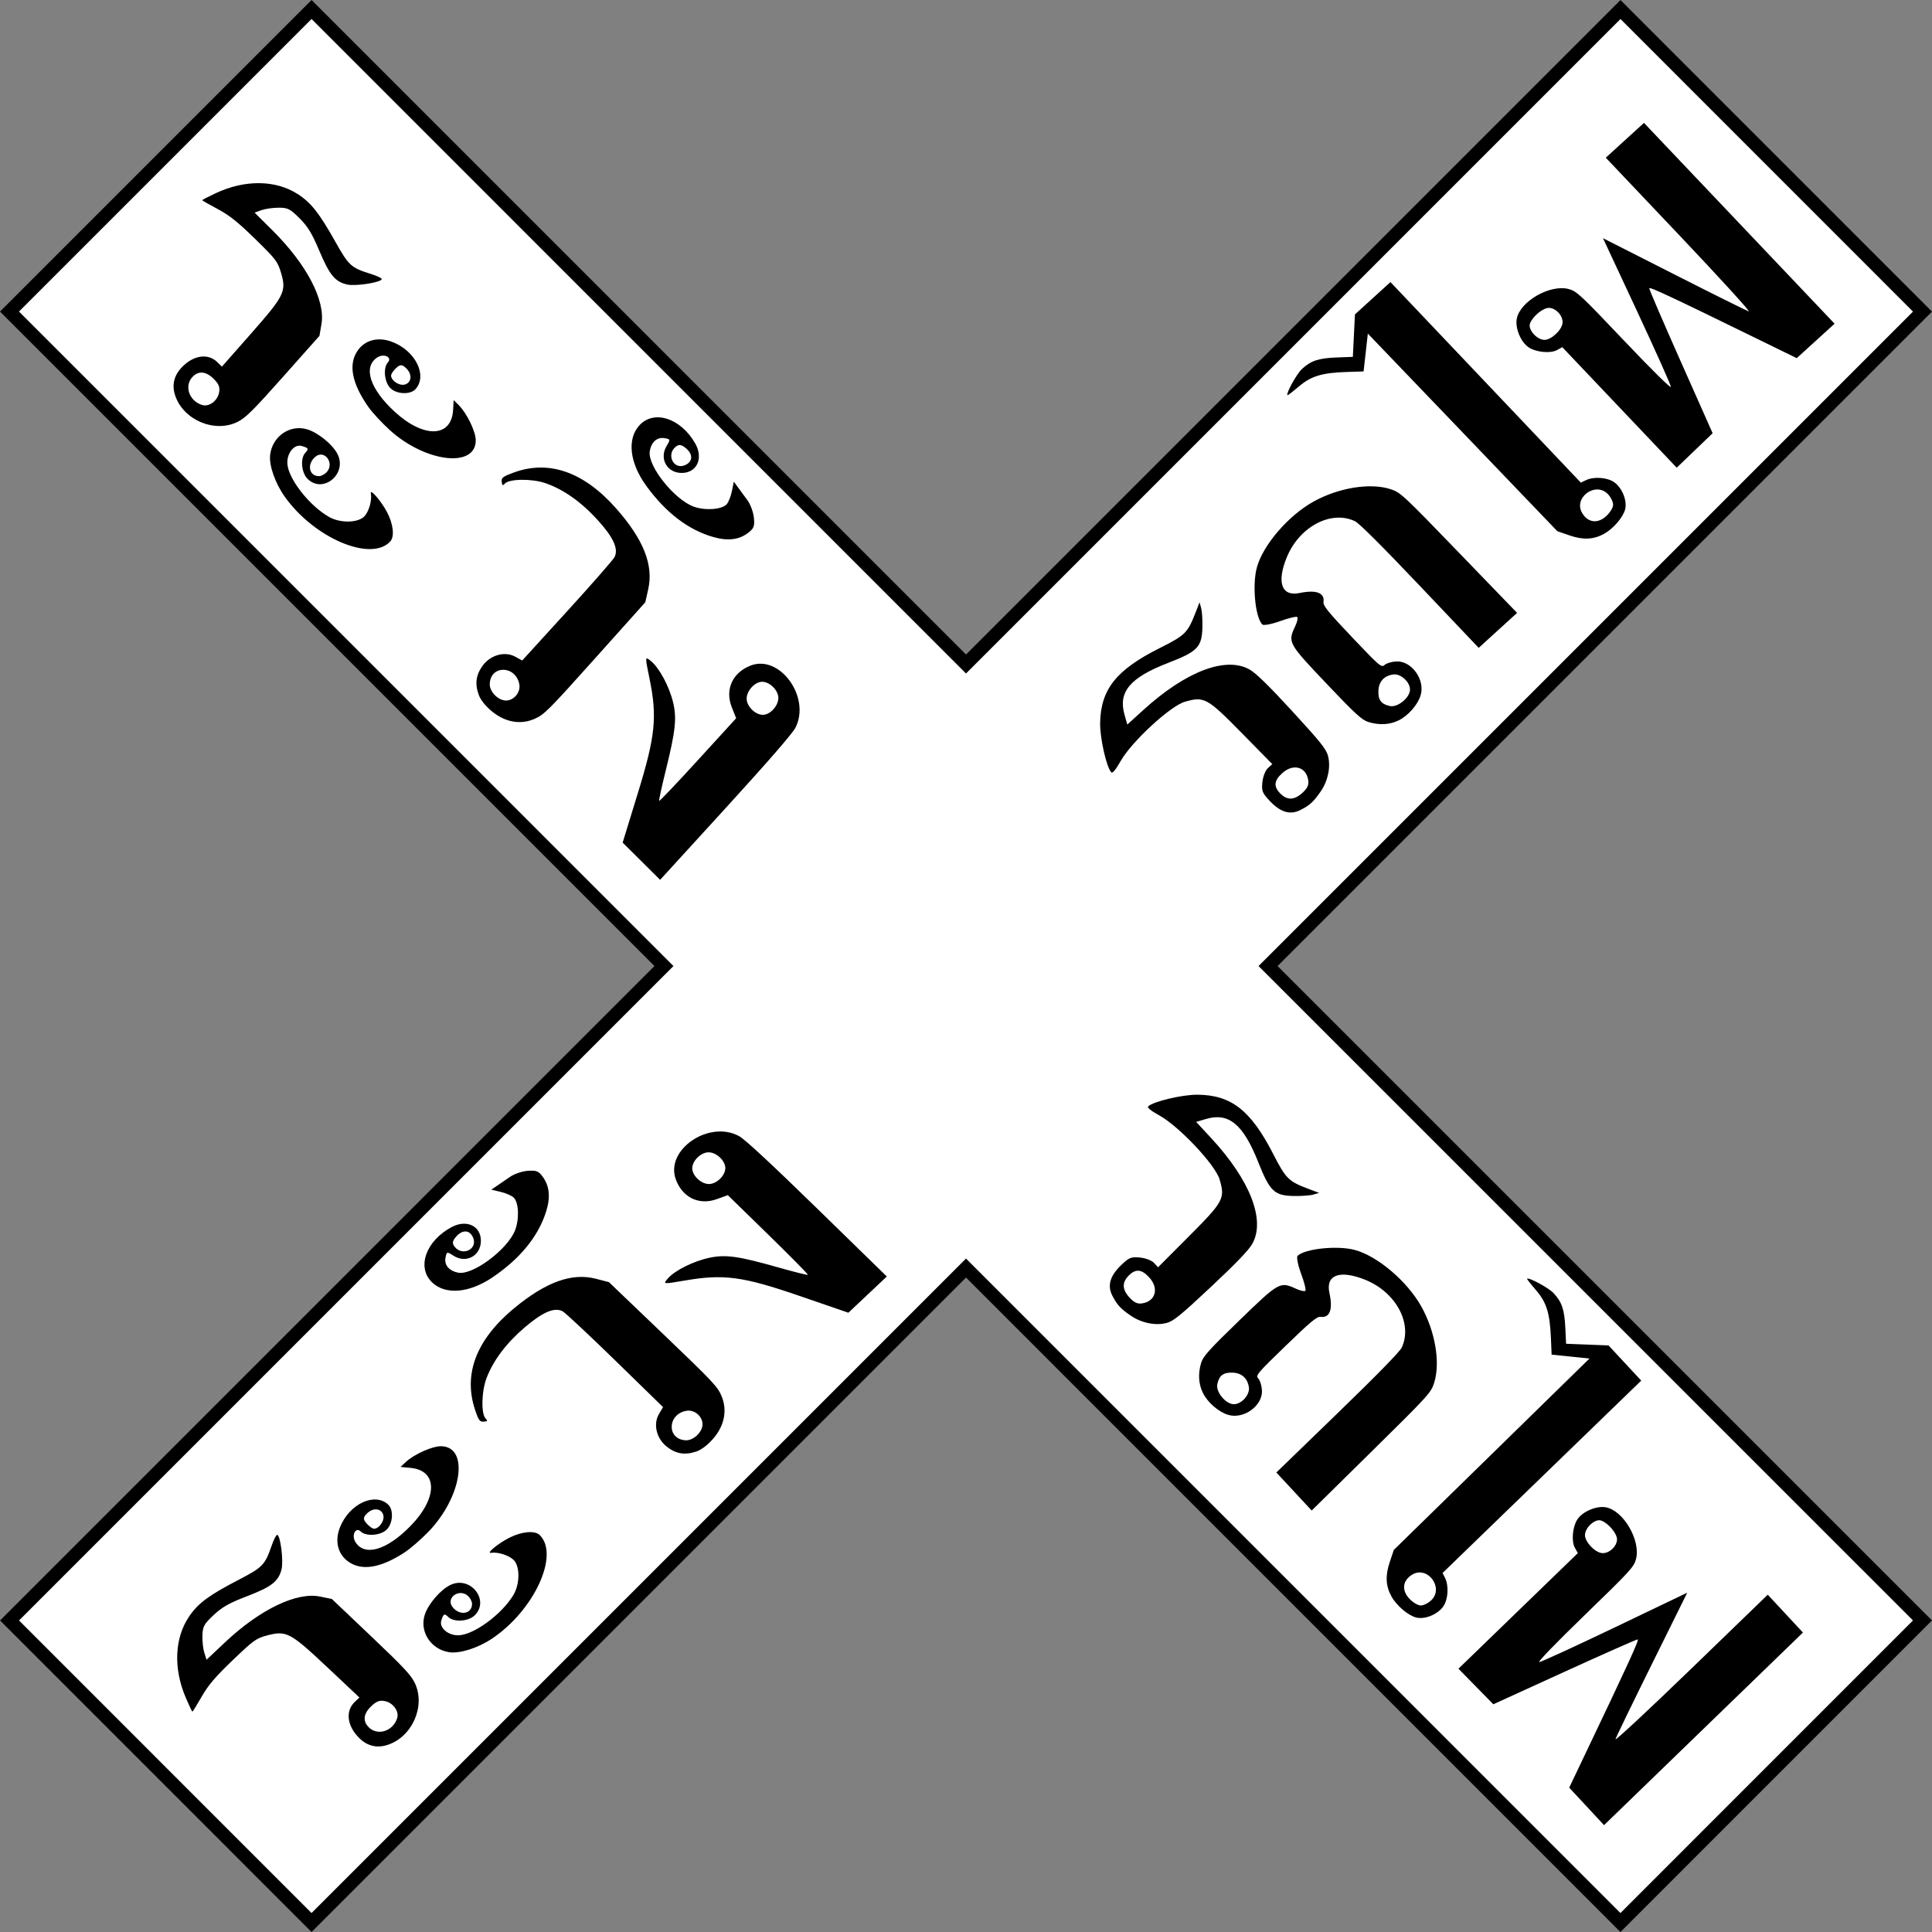
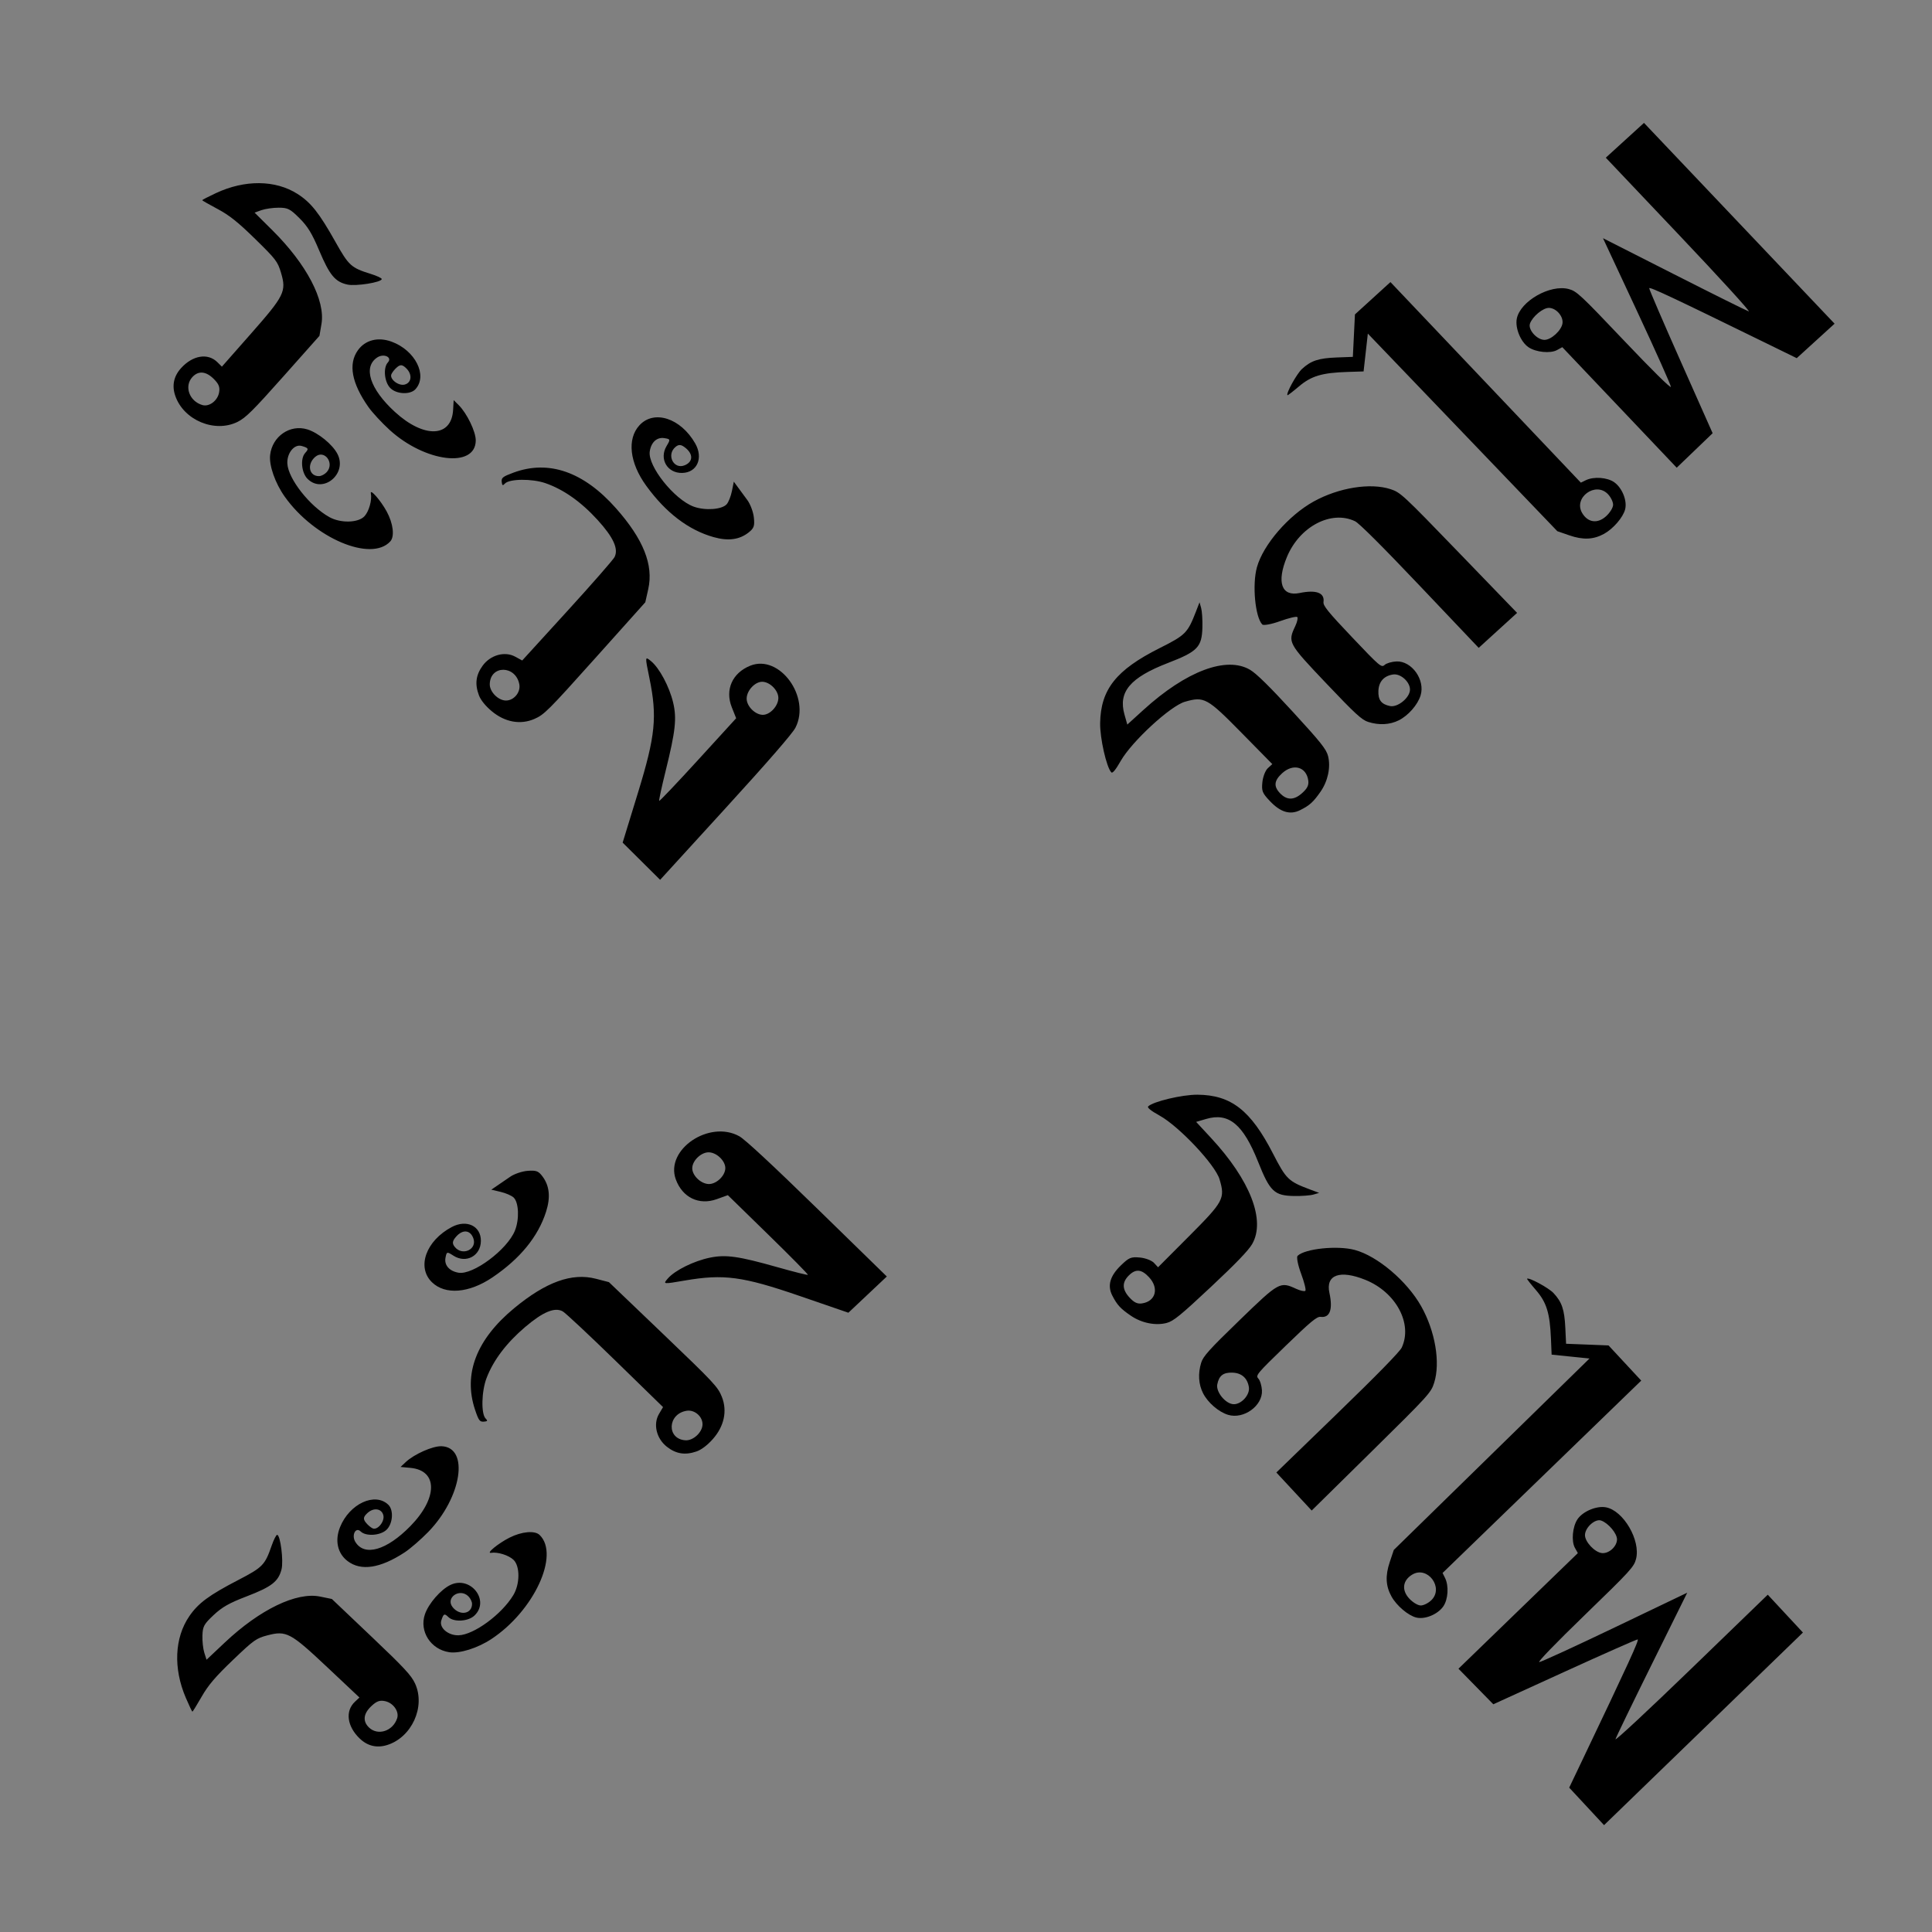
<svg xmlns="http://www.w3.org/2000/svg" xmlns:ns1="http://sodipodi.sourceforge.net/DTD/sodipodi-0.dtd" xmlns:ns2="http://www.inkscape.org/namespaces/inkscape" width="288" height="288.005" id="svg2391" ns1:version="0.32" ns2:version="0.46" version="1.0" ns1:docname="งานวาด.svg" ns2:output_extension="org.inkscape.output.svg.inkscape">
  <rect width="100%" height="100%" fill="#808080" stroke="none" />
  <defs id="defs2393">
    <ns2:perspective ns1:type="inkscape:persp3d" ns2:vp_x="0 : 526.18109 : 1" ns2:vp_y="0 : 1000 : 0" ns2:vp_z="744.09448 : 526.18109 : 1" ns2:persp3d-origin="372.04724 : 350.78739 : 1" id="perspective2399" />
  </defs>
  <ns1:namedview id="base" pagecolor="#ffffff" bordercolor="#666666" borderopacity="1.0" gridtolerance="10000" guidetolerance="10" objecttolerance="10" ns2:pageopacity="0.0" ns2:pageshadow="2" ns2:zoom="0.35" ns2:cx="375" ns2:cy="520" ns2:document-units="px" ns2:current-layer="layer1" showgrid="false" ns2:window-width="1280" ns2:window-height="968" ns2:window-x="-4" ns2:window-y="-4" />
  <g ns2:label="Layer 1" ns2:groupmode="layer" id="layer1" transform="translate(-173.143,-171.217)">
-     <polygon points="46.442,286.589 1.424,241.561 98.976,144.008 1.416,46.442 46.442,1.416 144.002,98.983 241.563,1.42 286.583,46.452 189.026,144.008 286.579,241.557 241.555,286.589 144.002,189.028 46.442,286.589 " id="polygon6" transform="translate(173.143,171.217)" style="fill:#ffffff" />
-     <path d="M 173.143,217.659 C 173.143,217.659 269.305,313.828 270.702,315.224 C 269.306,316.62 173.151,412.777 173.151,412.777 L 219.586,459.222 C 219.586,459.222 315.748,363.061 317.146,361.66 C 318.542,363.06 414.699,459.222 414.699,459.222 L 461.14,412.773 C 461.14,412.773 364.983,316.621 363.586,315.224 C 364.982,313.828 461.143,217.669 461.143,217.669 L 414.706,171.221 C 414.706,171.221 318.542,267.387 317.145,268.784 C 315.747,267.387 219.585,171.217 219.585,171.217 L 173.143,217.659 z M 219.585,174.05 C 220.981,175.446 317.145,271.616 317.145,271.616 C 317.145,271.616 413.305,175.45 414.706,174.053 C 416.052,175.405 456.961,216.319 458.31,217.668 C 456.914,219.064 360.752,315.224 360.752,315.224 C 360.752,315.224 456.909,411.38 458.306,412.773 C 456.956,414.123 416.051,455.036 414.698,456.389 C 413.305,454.993 317.145,358.828 317.145,358.828 C 317.145,358.828 220.982,454.992 219.585,456.389 C 218.235,455.035 177.333,414.126 175.982,412.777 C 177.379,411.381 273.534,315.224 273.534,315.224 C 273.534,315.224 177.372,219.057 175.975,217.659 C 177.326,216.31 218.236,175.4 219.585,174.05 z" id="path8" />
    <path style="fill:#000000" d="M 199.271,230.222 C 198.746,228.7 199.037,227.305 200.13,226.097 C 201.874,224.169 204.132,223.802 205.555,225.215 L 206.22,225.875 L 210.555,220.954 C 215.545,215.289 215.856,214.659 215.036,211.888 C 214.538,210.207 214.279,209.868 211.173,206.83 C 208.599,204.312 207.328,203.3 205.564,202.363 C 204.31,201.697 203.283,201.11 203.283,201.059 C 203.282,201.008 204.199,200.536 205.32,200.01 C 209.64,197.982 214.204,198.026 217.495,200.128 C 219.492,201.405 220.725,202.963 223.142,207.267 C 225.138,210.824 225.487,211.14 228.409,212.047 C 229.306,212.325 230.043,212.669 230.046,212.811 C 230.058,213.299 226.178,213.92 224.911,213.633 C 223.091,213.222 222.277,212.235 220.726,208.562 C 219.646,206.002 219.017,204.973 217.782,203.743 C 216.383,202.349 216.046,202.179 214.684,202.178 C 213.843,202.177 212.691,202.342 212.124,202.543 L 211.093,202.909 L 213.747,205.545 C 218.849,210.611 221.666,215.987 221.065,219.512 L 220.763,221.281 L 215.383,227.333 C 210.876,232.404 209.77,233.502 208.565,234.101 C 205.159,235.795 200.524,233.86 199.271,230.222 z M 203.316,231.599 C 204.337,231.893 205.589,230.942 205.806,229.707 C 205.945,228.911 205.76,228.452 204.994,227.691 C 203.837,226.542 202.708,226.451 201.811,227.434 C 200.562,228.801 201.37,231.039 203.316,231.599 z M 244.541,274.876 C 243.902,273.196 244.072,271.841 245.098,270.44 C 246.264,268.846 248.391,268.26 249.941,269.105 L 250.987,269.675 L 257.667,262.353 C 261.341,258.326 264.527,254.688 264.746,254.269 C 265.379,253.06 264.587,251.317 262.226,248.725 C 259.761,246.019 257.14,244.171 254.446,243.24 C 252.437,242.546 249.064,242.583 248.403,243.306 C 248.086,243.654 247.996,243.604 247.933,243.042 C 247.865,242.44 248.097,242.259 249.686,241.671 C 254.944,239.727 260.152,241.54 264.978,246.996 C 269.059,251.611 270.583,255.435 269.776,259.037 L 269.337,260.996 L 261.851,269.354 C 254.841,277.18 254.264,277.755 252.79,278.393 C 250.709,279.293 248.407,278.872 246.442,277.231 C 245.512,276.455 244.81,275.585 244.541,274.876 z M 248.528,275.643 C 249.737,275.675 250.788,274.416 250.556,273.214 C 250.003,270.352 246.22,270.335 246.151,273.195 C 246.123,274.32 247.379,275.613 248.528,275.643 z M 268.251,289.366 C 270.854,280.893 271.136,278.052 269.949,272.29 C 269.28,269.04 269.281,269.029 270.185,269.767 C 271.435,270.79 272.92,273.566 273.486,275.941 C 274.047,278.295 273.842,280.18 272.383,286.077 C 271.782,288.503 271.343,290.541 271.407,290.604 C 271.471,290.668 274.079,287.921 277.202,284.502 L 282.881,278.284 L 282.229,276.646 C 281.19,274.036 282.309,271.522 284.987,270.449 C 289.362,268.697 294.048,275.142 291.715,279.702 C 291.274,280.562 287.619,284.77 281.292,291.699 L 271.548,302.371 L 268.755,299.597 L 265.961,296.824 L 268.251,289.366 z M 286.822,277.775 C 287.901,277.804 289.141,276.494 289.171,275.296 C 289.198,274.171 287.942,272.878 286.793,272.847 C 285.714,272.819 284.474,274.128 284.445,275.326 C 284.417,276.451 285.673,277.744 286.822,277.775 z M 215.592,245.258 C 214.158,243.239 213.231,240.594 213.411,239.035 C 213.731,236.258 216.37,234.439 218.944,235.222 C 220.567,235.715 222.72,237.469 223.45,238.892 C 224.962,241.84 221.295,244.888 218.99,242.599 C 218.076,241.692 217.883,239.564 218.639,238.736 C 219.204,238.118 219.139,237.992 218.105,237.694 C 217.012,237.379 215.885,238.778 215.979,240.335 C 216.115,242.61 219.306,246.668 222.243,248.302 C 223.922,249.237 226.567,249.167 227.483,248.163 C 228.151,247.433 228.619,245.75 228.426,244.773 C 228.267,243.967 229.88,245.801 230.781,247.452 C 231.761,249.248 231.995,251.186 231.321,251.924 C 228.472,255.044 219.986,251.447 215.592,245.258 z M 220.718,242.193 C 221.046,242.184 221.551,241.918 221.841,241.6 C 223.078,240.246 221.485,238.144 220.122,239.331 C 218.846,240.442 219.219,242.231 220.718,242.193 z M 228.059,231.887 C 225.562,228.331 225.032,225.478 226.489,223.435 C 227.581,221.903 229.484,221.412 231.5,222.143 C 235.041,223.428 236.937,227.194 235.072,229.237 C 234.302,230.08 232.26,229.994 231.338,229.078 C 230.436,228.183 230.228,226.046 230.965,225.24 C 231.67,224.468 230.355,223.857 229.377,224.502 C 227.219,225.926 228.274,229.195 231.994,232.607 C 236.329,236.585 240.443,236.455 240.686,232.333 L 240.773,230.864 L 241.512,231.598 C 242.747,232.824 244.071,235.564 244.063,236.874 C 244.036,241.05 236.524,240.134 231.224,235.308 C 230.06,234.247 228.635,232.708 228.059,231.887 z M 233.472,228.543 C 234.502,228.269 234.631,227.041 233.725,226.141 C 233.15,225.569 232.85,225.527 232.344,225.944 C 231.989,226.237 231.601,226.72 231.482,227.017 C 231.194,227.74 232.559,228.787 233.472,228.543 z M 269.46,243.608 C 266.992,240.199 266.594,236.66 268.452,234.626 C 270.622,232.249 274.607,233.535 276.772,237.311 C 278.021,239.489 277.072,241.661 274.845,241.717 C 272.611,241.774 271.362,239.623 272.512,237.7 C 273.103,236.711 273.092,236.673 272.169,236.528 C 271.06,236.354 270.199,237.146 269.999,238.525 C 269.684,240.699 273.673,245.696 276.557,246.742 C 278.26,247.359 280.742,247.181 281.463,246.391 C 281.737,246.092 282.089,245.21 282.246,244.432 L 282.532,243.018 L 283.142,243.85 C 283.477,244.308 284.114,245.174 284.557,245.776 C 284.999,246.377 285.433,247.539 285.52,248.359 C 285.655,249.628 285.539,249.958 284.733,250.595 C 283.372,251.672 281.697,251.895 279.535,251.289 C 275.783,250.238 272.387,247.648 269.46,243.608 z M 275.225,240.57 C 276.444,240.059 276.499,238.936 275.351,238 C 274.698,237.468 274.34,237.427 273.852,237.829 C 272.426,239.005 273.56,241.268 275.225,240.57 z" id="path2432" />
    <path style="fill:#000000" d="M 230.838,431.351 C 229.299,431.825 227.914,431.488 226.743,430.355 C 224.874,428.549 224.582,426.279 226.041,424.904 L 226.723,424.262 L 221.948,419.766 C 216.451,414.592 215.832,414.259 213.035,414.988 C 211.339,415.429 210.991,415.677 207.852,418.68 C 205.25,421.171 204.196,422.407 203.202,424.139 C 202.494,425.371 201.874,426.377 201.823,426.376 C 201.772,426.375 201.331,425.443 200.842,424.305 C 198.958,419.92 199.154,415.36 201.363,412.141 C 202.705,410.186 204.304,409.006 208.685,406.733 C 212.306,404.855 212.634,404.518 213.637,401.627 C 213.944,400.74 214.313,400.015 214.455,400.016 C 214.942,400.021 215.434,403.919 215.106,405.176 C 214.635,406.981 213.622,407.762 209.899,409.19 C 207.305,410.185 206.256,410.78 204.986,411.973 C 203.546,413.325 203.365,413.657 203.319,415.018 C 203.29,415.858 203.416,417.015 203.599,417.588 L 203.931,418.631 L 206.653,416.066 C 211.885,411.134 217.351,408.497 220.855,409.215 L 222.613,409.575 L 228.483,415.152 C 233.402,419.824 234.463,420.966 235.022,422.19 C 236.602,425.65 234.515,430.218 230.838,431.351 z M 232.347,427.354 C 232.675,426.343 231.766,425.06 230.539,424.803 C 229.748,424.637 229.283,424.806 228.497,425.548 C 227.311,426.665 227.182,427.79 228.134,428.72 C 229.46,430.013 231.723,429.279 232.347,427.354 z M 276.965,387.584 C 275.265,388.167 273.916,387.952 272.55,386.881 C 270.996,385.663 270.481,383.517 271.376,381.996 L 271.981,380.97 L 264.884,374.05 C 260.981,370.245 257.45,366.941 257.039,366.708 C 255.851,366.035 254.083,366.769 251.415,369.043 C 248.628,371.417 246.695,373.975 245.675,376.637 C 244.915,378.622 244.84,381.995 245.541,382.679 C 245.878,383.007 245.824,383.095 245.261,383.14 C 244.657,383.188 244.484,382.95 243.949,381.342 C 242.18,376.023 244.165,370.878 249.778,366.236 C 254.525,362.309 258.397,360.913 261.971,361.839 L 263.914,362.342 L 272.02,370.101 C 279.609,377.366 280.165,377.962 280.754,379.456 C 281.585,381.565 281.087,383.852 279.382,385.762 C 278.576,386.665 277.683,387.339 276.965,387.584 z M 277.864,383.624 C 277.936,382.417 276.713,381.325 275.504,381.517 C 272.625,381.975 272.483,385.755 275.338,385.919 C 276.462,385.984 277.796,384.772 277.864,383.624 z M 292.233,364.366 C 283.85,361.485 281.02,361.108 275.222,362.104 C 271.952,362.666 271.94,362.664 272.709,361.785 C 273.772,360.57 276.596,359.178 278.988,358.69 C 281.359,358.207 283.236,358.474 289.082,360.128 C 291.487,360.809 293.509,361.315 293.574,361.253 C 293.64,361.191 290.982,358.494 287.667,355.259 L 281.641,349.378 L 279.982,349.975 C 277.339,350.927 274.864,349.726 273.88,347.014 C 272.274,342.583 278.87,338.113 283.35,340.596 C 284.195,341.064 288.28,344.857 294.996,351.41 L 305.34,361.502 L 302.475,364.202 L 299.61,366.902 L 292.233,364.366 z M 281.263,345.422 C 281.327,344.345 280.059,343.062 278.863,342.993 C 277.739,342.928 276.405,344.14 276.337,345.288 C 276.272,346.365 277.54,347.648 278.737,347.717 C 279.86,347.782 281.194,346.569 281.263,345.422 z M 246.405,415.537 C 244.34,416.903 241.666,417.742 240.114,417.51 C 237.349,417.098 235.618,414.4 236.485,411.854 C 237.032,410.249 238.857,408.155 240.303,407.473 C 243.299,406.059 246.225,409.825 243.861,412.053 C 242.924,412.936 240.79,413.058 239.988,412.275 C 239.388,411.69 239.261,411.75 238.929,412.775 C 238.578,413.857 239.939,415.029 241.498,414.987 C 243.776,414.926 247.938,411.872 249.668,408.99 C 250.658,407.343 250.675,404.697 249.703,403.748 C 248.995,403.057 247.328,402.533 246.346,402.694 C 245.534,402.826 247.421,401.274 249.101,400.429 C 250.928,399.508 252.873,399.338 253.588,400.037 C 256.612,402.987 252.737,411.35 246.405,415.537 z M 243.511,410.311 C 243.514,409.984 243.264,409.47 242.956,409.17 C 241.644,407.889 239.49,409.411 240.631,410.813 C 241.699,412.125 243.5,411.812 243.511,410.311 z M 233.455,402.634 C 229.817,405.011 226.948,405.447 224.955,403.923 C 223.459,402.781 223.032,400.863 223.83,398.872 C 225.231,395.375 229.058,393.605 231.038,395.537 C 231.855,396.335 231.701,398.373 230.756,399.264 C 229.831,400.135 227.689,400.272 226.907,399.509 C 226.159,398.779 225.505,400.073 226.117,401.072 C 227.469,403.276 230.771,402.33 234.305,398.725 C 238.423,394.524 238.43,390.408 234.318,390.029 L 232.852,389.893 L 233.61,389.179 C 234.877,387.985 237.659,386.752 238.968,386.804 C 243.141,386.969 241.977,394.447 236.978,399.583 C 235.88,400.712 234.294,402.085 233.455,402.634 z M 230.292,397.113 C 230.051,396.074 228.828,395.904 227.899,396.78 C 227.309,397.336 227.256,397.635 227.656,398.154 C 227.937,398.519 228.407,398.923 228.701,399.051 C 229.414,399.363 230.505,398.034 230.292,397.113 z M 246.539,361.643 C 243.051,363.998 239.5,364.278 237.529,362.354 C 235.226,360.106 236.643,356.166 240.488,354.127 C 242.706,352.95 244.845,353.972 244.828,356.199 C 244.811,358.433 242.62,359.61 240.735,358.397 C 239.767,357.774 239.728,357.784 239.553,358.701 C 239.342,359.804 240.106,360.691 241.478,360.936 C 243.639,361.323 248.766,357.502 249.906,354.654 C 250.58,352.973 250.485,350.486 249.719,349.739 C 249.428,349.455 248.559,349.074 247.786,348.891 L 246.382,348.559 L 247.234,347.977 C 247.703,347.657 248.59,347.05 249.206,346.627 C 249.822,346.204 250.998,345.809 251.819,345.75 C 253.093,345.657 253.419,345.784 254.029,346.61 C 255.059,348.006 255.227,349.687 254.55,351.828 C 253.375,355.544 250.675,358.852 246.539,361.643 z M 243.694,355.781 C 243.224,354.546 242.103,354.454 241.13,355.57 C 240.576,356.205 240.524,356.561 240.91,357.062 C 242.037,358.527 244.337,357.468 243.694,355.781 z" id="path2434" />
    <path style="fill:#000000" d="M 338.951,364.345 C 338.192,362.865 338.604,361.425 340.236,359.844 C 341.445,358.673 341.74,358.551 343.069,358.675 C 343.885,358.751 344.825,359.108 345.162,359.47 L 345.772,360.127 L 350.371,355.514 C 355.564,350.304 355.793,349.879 354.936,347.005 C 354.291,344.844 348.93,339.146 346.017,337.525 C 344.686,336.785 344.114,336.323 344.303,336.141 C 345.056,335.412 349.381,334.388 351.64,334.403 C 356.654,334.438 359.583,336.718 362.898,343.166 C 364.872,347.005 365.188,347.314 368.402,348.521 L 369.784,349.04 L 368.934,349.288 C 368.467,349.425 367.174,349.522 366.063,349.504 C 363.105,349.457 362.446,348.833 360.691,344.419 C 358.456,338.801 356.308,337.027 352.939,338.018 L 351.45,338.456 L 353.657,340.835 C 359.526,347.16 361.842,353.143 359.791,356.68 C 359.242,357.628 357.357,359.585 353.63,363.077 C 349.113,367.31 348.07,368.159 347.056,368.427 C 345.412,368.861 343.324,368.442 341.736,367.36 C 340.169,366.291 339.676,365.757 338.951,364.345 z M 343.373,365.514 C 345.422,365.218 345.954,363.252 344.429,361.611 C 343.321,360.418 342.463,360.332 341.452,361.312 C 340.371,362.358 340.396,363.433 341.53,364.653 C 342.213,365.389 342.691,365.612 343.373,365.514 z M 352.476,378.893 C 351.804,377.564 351.707,375.982 352.198,374.366 C 352.491,373.402 353.38,372.415 357.892,368.046 C 363.844,362.281 363.94,362.228 366.382,363.347 C 366.996,363.628 367.603,363.757 367.73,363.634 C 367.858,363.51 367.572,362.362 367.096,361.082 C 366.619,359.801 366.384,358.604 366.573,358.421 C 367.682,357.348 372.503,356.85 375.091,357.542 C 378.465,358.444 382.875,362.178 384.988,365.922 C 387.089,369.647 387.885,374.338 386.927,377.356 C 386.457,378.835 386.139,379.185 377.558,387.639 L 368.675,396.39 L 366.04,393.555 L 363.406,390.719 L 372.531,381.883 C 378.395,376.204 381.814,372.708 382.097,372.099 C 383.758,368.535 381.236,363.84 376.672,362 C 372.881,360.471 370.732,361.249 371.316,363.938 C 371.855,366.42 371.388,367.698 370.008,367.518 C 369.461,367.446 368.537,368.211 364.803,371.828 C 360.471,376.023 360.284,376.247 360.726,376.723 C 360.981,376.997 361.22,377.784 361.259,378.472 C 361.387,380.763 358.546,382.823 356.221,382.126 C 354.809,381.703 353.188,380.304 352.476,378.893 z M 357.029,380.539 C 358.189,380.58 359.487,379.142 359.313,378.01 C 359.105,376.654 358.238,375.882 356.87,375.834 C 355.492,375.785 354.851,376.283 354.599,377.595 C 354.383,378.726 355.844,380.497 357.029,380.539 z M 380.582,409.224 C 379.707,407.661 379.625,406.112 380.309,404.073 L 380.914,402.265 L 395.501,387.997 L 410.087,373.728 L 407.263,373.439 L 404.44,373.15 L 404.343,370.808 C 404.185,366.967 403.696,365.375 402.108,363.535 C 401.336,362.641 400.738,361.877 400.778,361.838 C 401.03,361.59 403.981,363.183 404.714,363.962 C 405.969,365.297 406.353,366.422 406.482,369.143 L 406.596,371.529 L 409.761,371.653 L 412.926,371.778 L 415.362,374.4 L 417.799,377.022 L 402.992,391.36 L 388.185,405.699 L 388.553,406.438 C 389.144,407.625 389.014,409.652 388.282,410.693 C 387.444,411.882 385.544,412.66 384.262,412.34 C 383.062,412.041 381.344,410.586 380.582,409.224 z M 384.91,410.541 C 385.329,410.556 386.047,410.205 386.505,409.761 C 388.435,407.893 385.93,404.554 383.646,405.95 C 382.227,406.817 382.053,408.26 383.216,409.512 C 383.745,410.081 384.477,410.526 384.91,410.541 z M 399.452,411.352 L 408.35,402.736 L 407.909,401.944 C 407.362,400.961 407.552,398.819 408.286,397.706 C 409.063,396.525 411.139,395.648 412.536,395.91 C 415.149,396.398 417.737,400.839 417.024,403.61 C 416.719,404.795 416.208,405.354 409.422,411.927 C 405.039,416.172 402.327,418.976 402.599,418.98 C 402.847,418.983 407.912,416.658 413.853,413.812 L 424.656,408.638 L 419.393,419.269 C 416.499,425.116 414.055,430.159 413.962,430.475 C 413.868,430.796 418.856,426.155 425.227,419.994 L 436.661,408.936 L 439.282,411.757 L 441.903,414.578 L 427.079,428.933 L 412.256,443.288 L 409.659,440.493 L 407.061,437.698 L 409.012,433.61 C 415.931,419.114 417.534,415.616 417.264,415.603 C 417.098,415.596 412.189,417.768 406.355,420.43 L 395.748,425.271 L 393.151,422.62 L 390.554,419.969 L 399.452,411.352 z M 411.96,402.734 C 412.996,402.824 414.17,401.753 414.188,400.701 C 414.204,399.816 412.891,398.253 411.82,397.882 C 410.927,397.572 409.433,398.91 409.413,400.036 C 409.395,401.058 410.89,402.642 411.96,402.734 z" id="path2449" />
    <path style="fill:#000000" d="M 366.953,291.983 C 365.466,292.727 364.03,292.302 362.465,290.654 C 361.306,289.433 361.188,289.137 361.324,287.81 C 361.408,286.994 361.775,286.057 362.14,285.725 L 362.803,285.121 L 358.236,280.476 C 353.078,275.231 352.655,274.999 349.773,275.827 C 347.606,276.45 341.854,281.755 340.205,284.651 C 339.452,285.975 338.984,286.542 338.804,286.352 C 338.082,285.59 337.101,281.256 337.139,278.997 C 337.224,273.984 339.533,271.077 346.014,267.827 C 349.873,265.892 350.184,265.578 351.423,262.377 L 351.956,261 L 352.195,261.852 C 352.327,262.321 352.412,263.614 352.383,264.726 C 352.306,267.682 351.676,268.335 347.244,270.047 C 341.605,272.225 339.809,274.356 340.766,277.734 L 341.189,279.227 L 343.59,277.044 C 349.974,271.239 355.98,268.982 359.496,271.068 C 360.438,271.627 362.377,273.531 365.831,277.292 C 370.019,281.852 370.857,282.904 371.115,283.92 C 371.534,285.568 371.094,287.652 369.996,289.229 C 368.911,290.785 368.373,291.273 366.953,291.983 z M 368.166,287.574 C 367.891,285.522 365.93,284.97 364.274,286.478 C 363.07,287.575 362.976,288.432 363.945,289.453 C 364.981,290.544 366.056,290.53 367.287,289.408 C 368.029,288.732 368.257,288.256 368.166,287.574 z M 381.635,278.604 C 380.299,279.263 378.717,279.344 377.105,278.837 C 376.144,278.535 375.166,277.636 370.842,273.081 C 365.138,267.071 365.085,266.974 366.228,264.545 C 366.516,263.933 366.651,263.328 366.529,263.199 C 366.406,263.07 365.255,263.344 363.97,263.808 C 362.685,264.272 361.486,264.495 361.305,264.304 C 360.242,263.185 359.792,258.359 360.51,255.778 C 361.445,252.413 365.224,248.041 368.989,245.965 C 372.734,243.901 377.433,243.152 380.441,244.14 C 381.916,244.624 382.262,244.946 390.63,253.61 L 399.293,262.58 L 396.431,265.186 L 393.57,267.793 L 384.825,258.58 C 379.205,252.66 375.742,249.206 375.137,248.917 C 371.59,247.22 366.87,249.696 364.984,254.241 C 363.417,258.016 364.174,260.174 366.868,259.617 C 369.356,259.102 370.629,259.581 370.435,260.96 C 370.358,261.506 371.114,262.437 374.693,266.208 C 378.845,270.582 379.067,270.771 379.548,270.333 C 379.824,270.081 380.614,269.849 381.302,269.818 C 383.594,269.713 385.625,272.573 384.905,274.892 C 384.468,276.299 383.053,277.906 381.635,278.604 z M 383.326,274.067 C 383.379,272.908 381.954,271.596 380.82,271.759 C 379.463,271.954 378.682,272.813 378.62,274.18 C 378.558,275.557 379.049,276.204 380.358,276.468 C 381.488,276.696 383.272,275.252 383.326,274.067 z M 412.244,250.802 C 410.673,251.661 409.123,251.727 407.091,251.024 L 405.289,250.4 L 391.167,235.672 L 377.044,220.945 L 376.727,223.765 L 376.41,226.586 L 374.067,226.659 C 370.225,226.779 368.628,227.252 366.772,228.822 C 365.871,229.585 365.101,230.175 365.062,230.135 C 364.817,229.88 366.439,226.945 367.225,226.22 C 368.572,224.979 369.701,224.606 372.424,224.504 L 374.81,224.414 L 374.966,221.25 L 375.122,218.087 L 377.768,215.676 L 380.414,213.266 L 394.605,228.215 L 408.795,243.164 L 409.539,242.803 C 410.731,242.224 412.756,242.374 413.79,243.117 C 414.971,243.966 415.73,245.874 415.397,247.153 C 415.086,248.35 413.614,250.053 412.244,250.802 z M 413.604,246.487 C 413.623,246.068 413.28,245.346 412.841,244.884 C 410.992,242.936 407.628,245.408 409.001,247.705 C 409.854,249.133 411.296,249.321 412.559,248.17 C 413.133,247.648 413.585,246.92 413.604,246.487 z M 414.561,231.954 L 406.033,222.97 L 405.237,223.404 C 404.249,223.941 402.109,223.729 401.003,222.984 C 399.83,222.195 398.974,220.111 399.249,218.717 C 399.764,216.109 404.229,213.565 406.994,214.306 C 408.175,214.622 408.729,215.139 415.234,221.99 C 419.436,226.415 422.213,229.155 422.219,228.883 C 422.225,228.635 419.95,223.547 417.164,217.578 L 412.097,206.724 L 422.675,212.092 C 428.493,215.045 433.511,217.539 433.827,217.635 C 434.147,217.732 429.556,212.698 423.458,206.266 L 412.515,194.723 L 415.362,192.13 L 418.209,189.537 L 432.415,204.503 L 446.622,219.469 L 443.801,222.038 L 440.98,224.607 L 436.912,222.616 C 422.486,215.553 419.004,213.916 418.989,214.185 C 418.979,214.351 421.102,219.282 423.707,225.142 L 428.442,235.796 L 425.765,238.366 L 423.088,240.937 L 414.561,231.954 z M 406.067,219.361 C 406.167,218.326 405.108,217.141 404.057,217.112 C 403.172,217.087 401.596,218.385 401.214,219.452 C 400.896,220.342 402.218,221.849 403.344,221.881 C 404.366,221.909 405.964,220.43 406.067,219.361 z" id="path2451" />
  </g>
</svg>